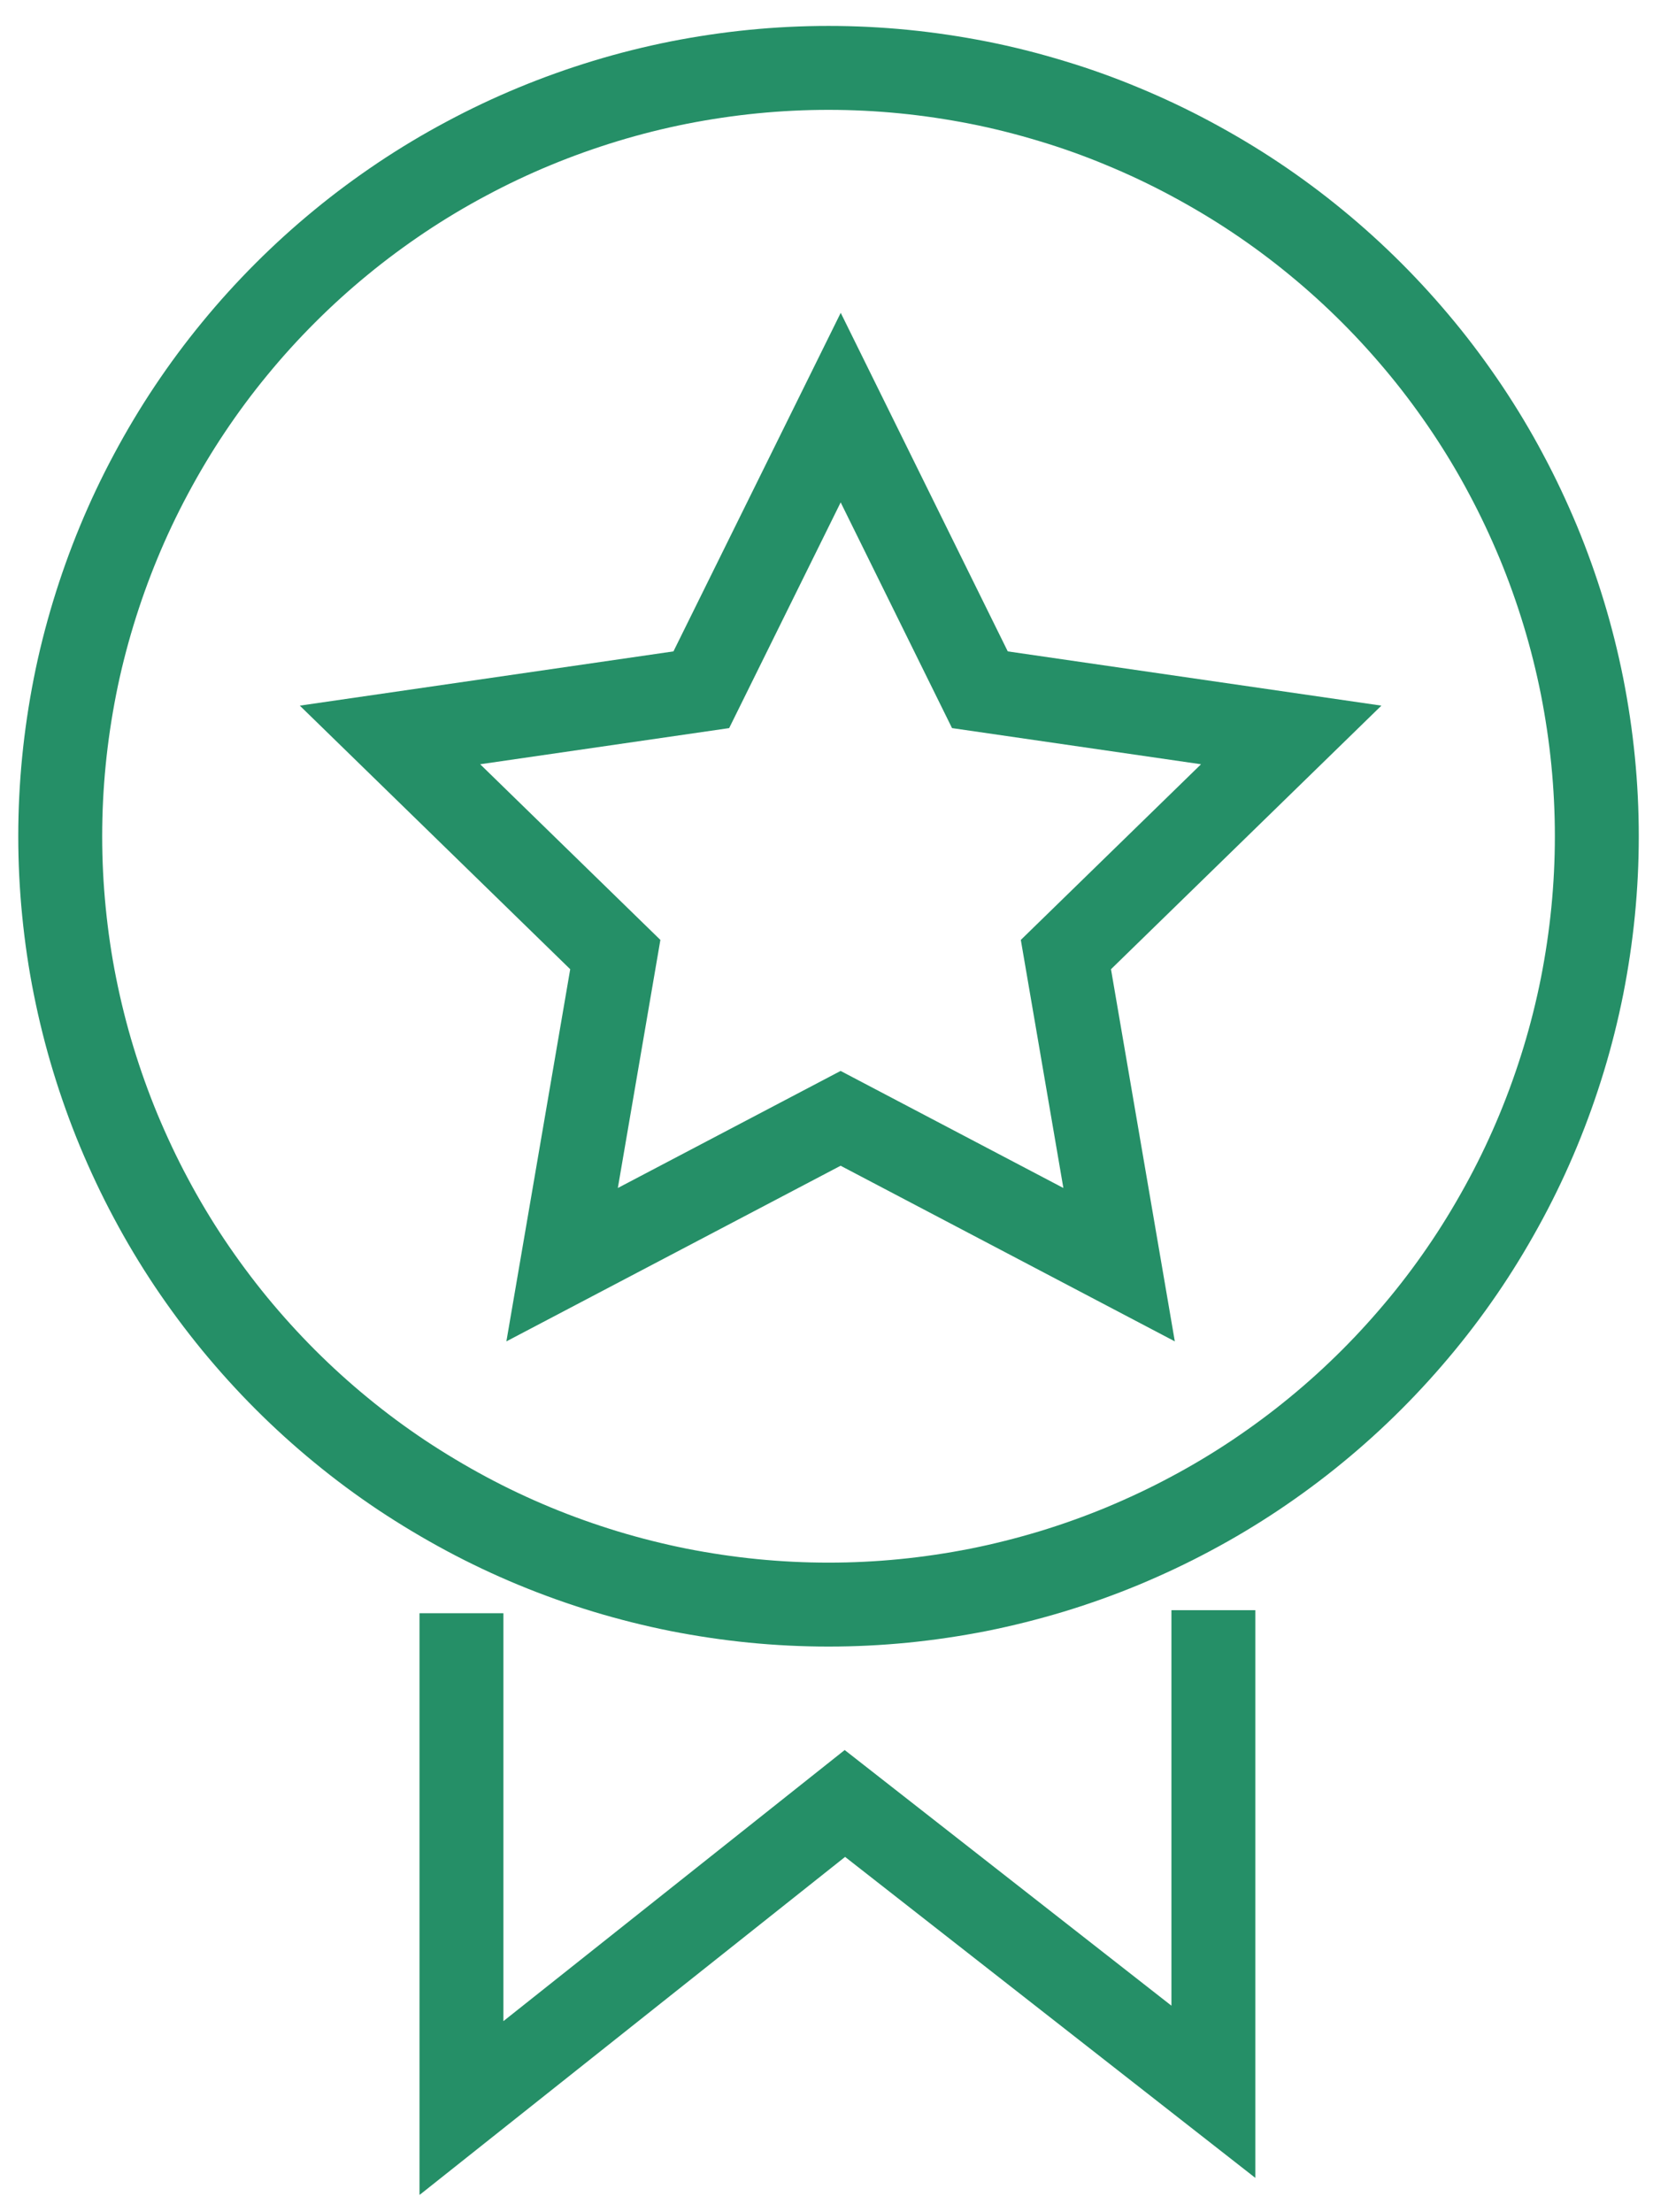
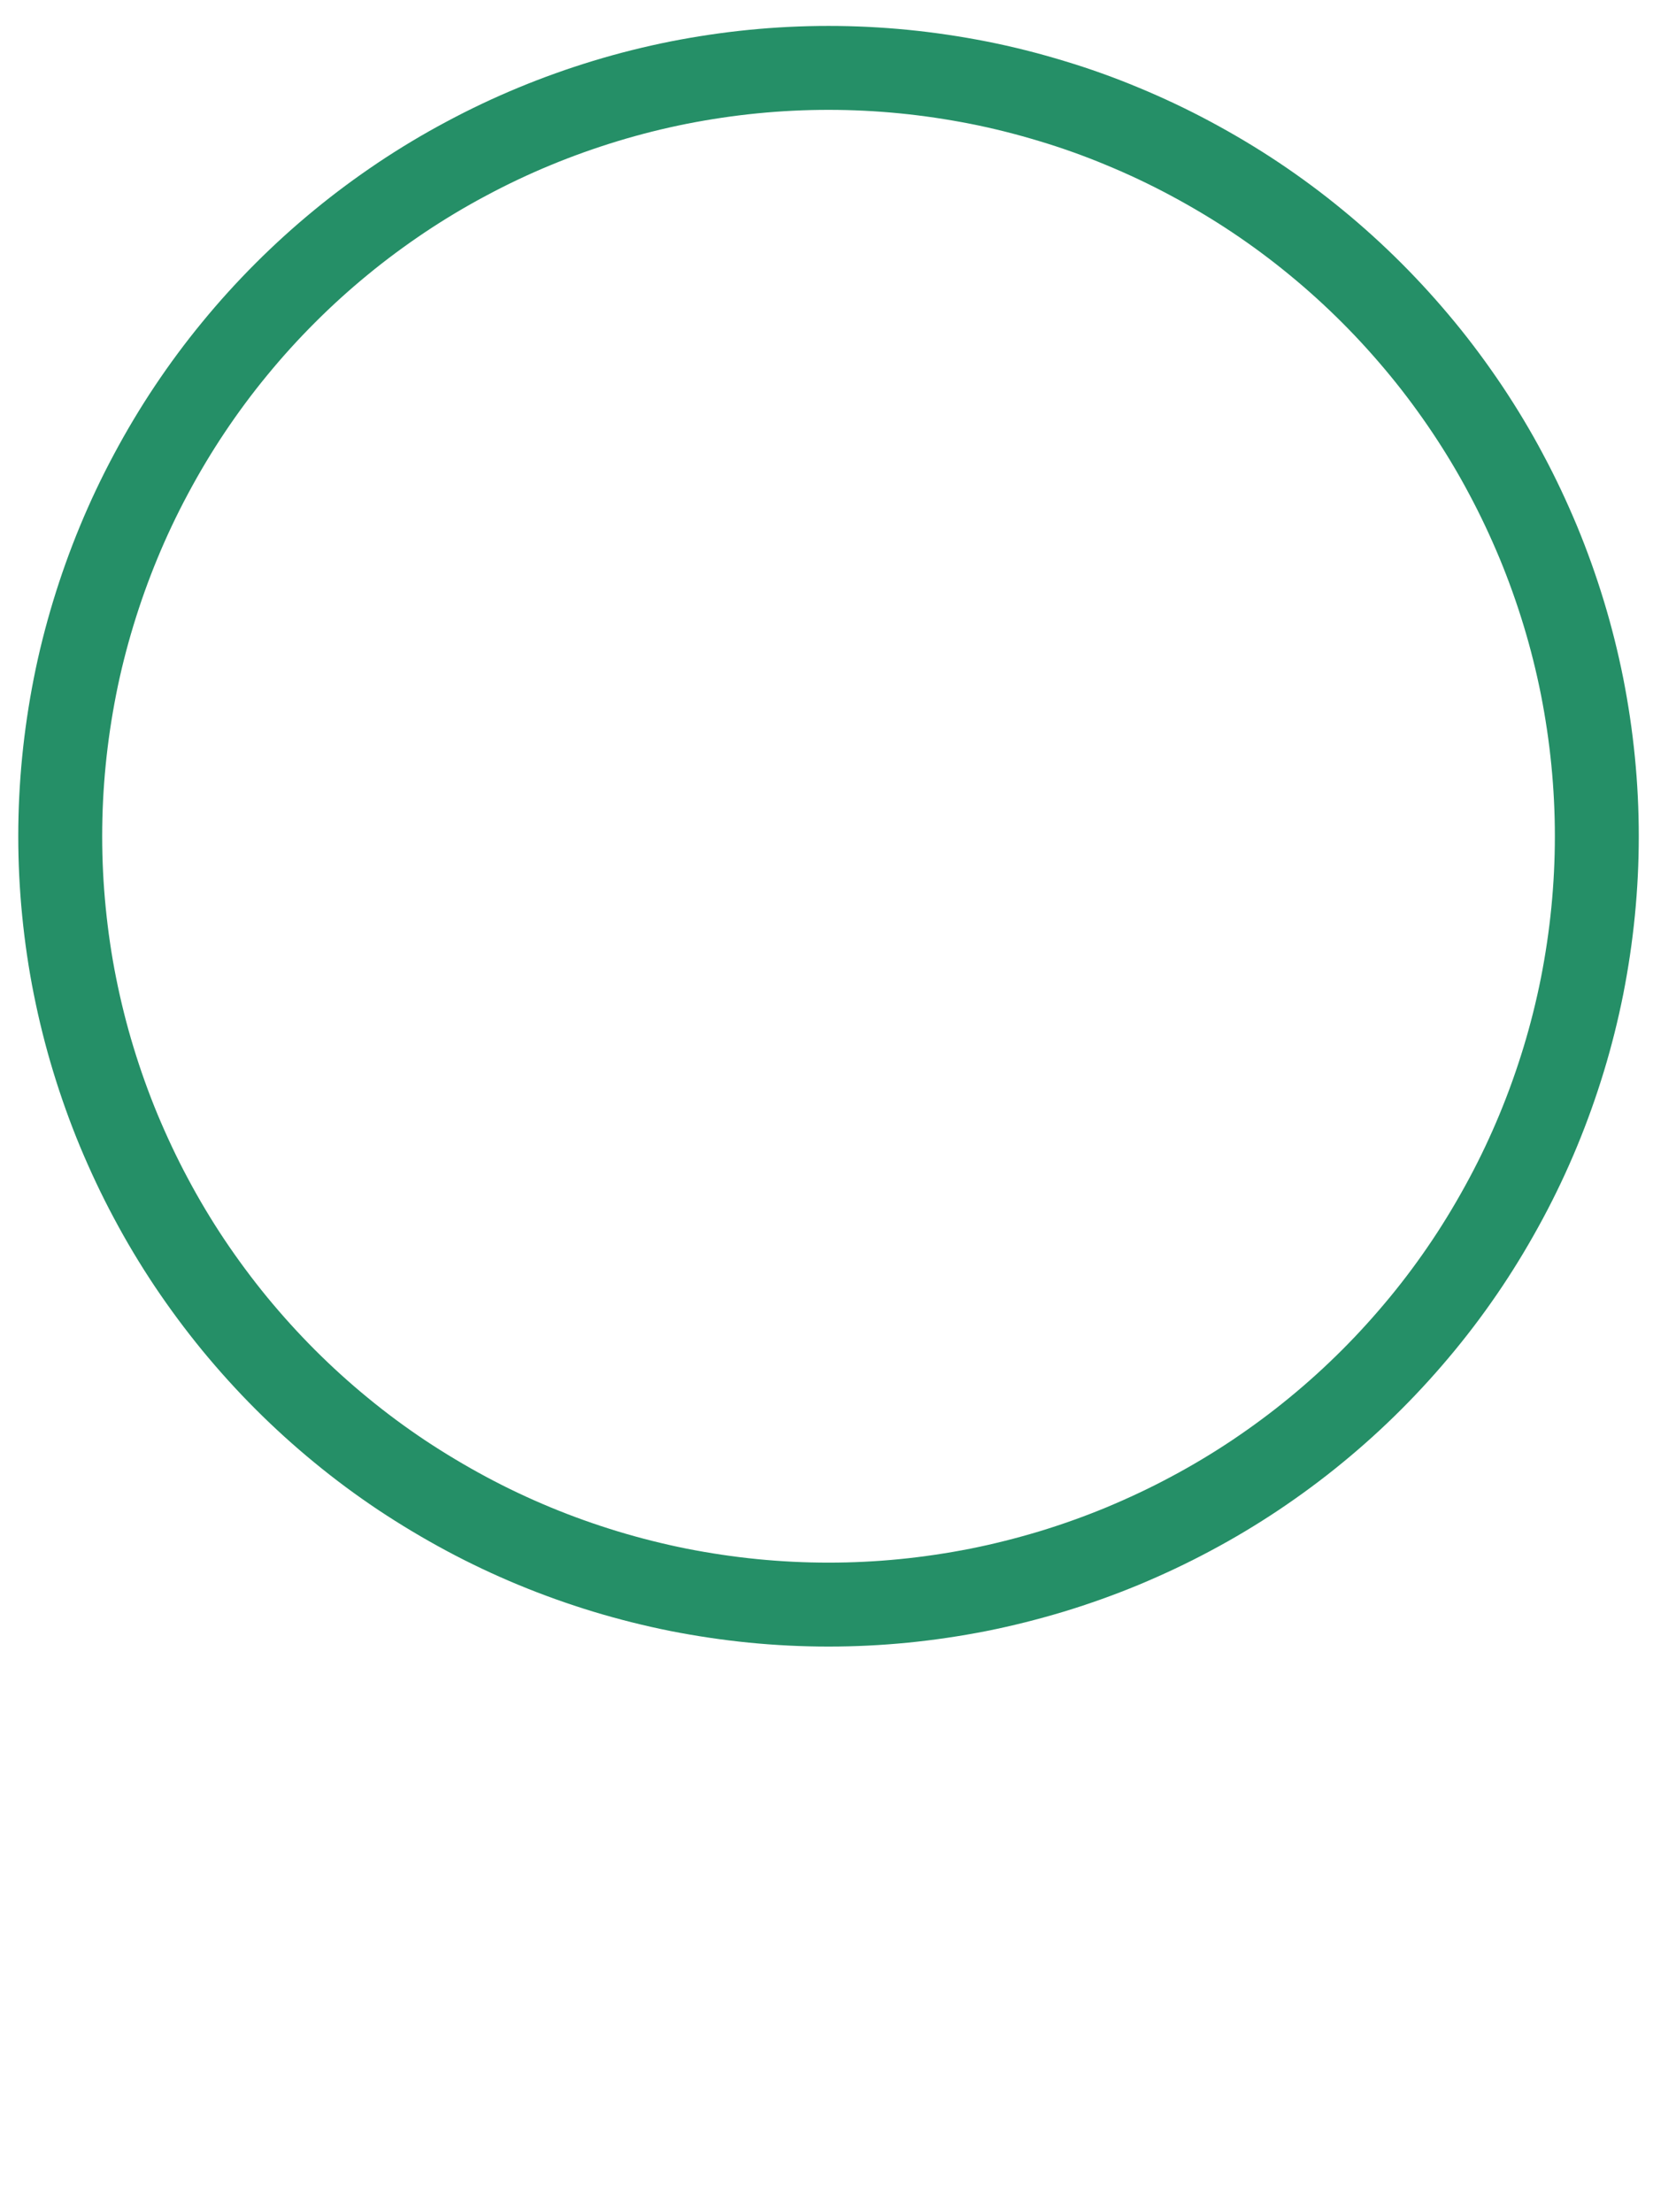
<svg xmlns="http://www.w3.org/2000/svg" width="16.14mm" height="21.596mm" version="1.1" viewBox="0 0 16.14 21.596">
  <defs>
    <clipPath id="clipPath15467">
      <rect x="47.885" y="100.49" width="19.584" height="24.51" ry=".044" fill="none" stroke-miterlimit="10" stroke-width=".088" />
    </clipPath>
  </defs>
  <g transform="translate(-91.872 -122.26)">
    <g transform="matrix(.929 0 0 .929 45.958 27.561)" clip-path="url(#clipPath15467)" fill="none" stroke="#258f67" stroke-miterlimit="10" stroke-width=".882">
-       <path d="m58.131 102.65c0.265 0 0.528 0.013 0.792 0.039 0.263 0.026 0.524 0.065 0.784 0.116 0.259 0.051 0.515 0.116 0.769 0.193 0.253 0.076 0.502 0.165 0.746 0.267 0.244 0.101 0.483 0.214 0.716 0.339 0.233 0.125 0.46 0.26 0.68 0.407 0.22 0.147 0.432 0.304 0.636 0.472 0.205 0.168 0.4 0.345 0.587 0.532 0.187 0.187 0.364 0.383 0.532 0.587 0.168 0.204 0.325 0.417 0.472 0.636 0.147 0.22 0.283 0.446 0.407 0.68 0.125 0.233 0.237 0.472 0.339 0.716 0.101 0.244 0.19 0.493 0.267 0.746 0.077 0.253 0.141 0.509 0.193 0.769 0.051 0.259 0.09 0.521 0.116 0.784 0.026 0.263 0.039 0.527 0.039 0.792 0 0.264-0.013 0.528-0.039 0.791-0.026 0.263-0.065 0.525-0.116 0.784-0.052 0.26-0.116 0.516-0.193 0.769-0.077 0.253-0.166 0.502-0.267 0.746-0.101 0.244-0.214 0.483-0.339 0.716-0.125 0.233-0.26 0.46-0.407 0.68-0.147 0.22-0.304 0.432-0.472 0.636-0.168 0.204-0.345 0.4-0.532 0.587-0.187 0.187-0.382 0.364-0.587 0.532-0.204 0.168-0.417 0.325-0.636 0.472-0.22 0.147-0.447 0.283-0.68 0.407-0.233 0.125-0.472 0.237-0.716 0.339-0.244 0.101-0.493 0.19-0.746 0.267-0.253 0.076-0.509 0.141-0.769 0.193-0.26 0.051-0.521 0.09-0.784 0.116-0.263 0.026-0.527 0.039-0.792 0.039-0.265 0-0.528-0.013-0.792-0.039-0.263-0.026-0.524-0.065-0.784-0.116-0.259-0.052-0.515-0.116-0.769-0.193-0.253-0.077-0.502-0.166-0.746-0.267-0.244-0.101-0.483-0.214-0.716-0.339-0.233-0.125-0.46-0.261-0.68-0.407-0.22-0.147-0.432-0.304-0.636-0.472-0.205-0.168-0.4-0.345-0.587-0.532-0.187-0.187-0.364-0.383-0.532-0.587-0.168-0.205-0.325-0.417-0.472-0.636-0.147-0.22-0.283-0.447-0.407-0.68-0.125-0.233-0.237-0.472-0.339-0.716-0.101-0.244-0.19-0.493-0.267-0.746-0.077-0.253-0.141-0.509-0.193-0.769-0.052-0.259-0.09-0.521-0.116-0.784-0.026-0.263-0.039-0.527-0.039-0.791 0-0.265 0.013-0.528 0.039-0.792 0.026-0.263 0.065-0.525 0.116-0.784 0.051-0.259 0.116-0.515 0.193-0.769 0.077-0.253 0.166-0.502 0.267-0.746 0.101-0.244 0.214-0.483 0.339-0.716 0.125-0.234 0.26-0.46 0.407-0.68 0.147-0.22 0.304-0.432 0.472-0.636 0.168-0.205 0.345-0.4 0.532-0.587 0.187-0.187 0.382-0.364 0.587-0.532 0.204-0.168 0.417-0.325 0.636-0.472 0.22-0.147 0.447-0.283 0.68-0.407 0.233-0.125 0.472-0.238 0.716-0.339 0.244-0.101 0.493-0.19 0.746-0.267 0.253-0.077 0.509-0.141 0.769-0.193 0.26-0.051 0.521-0.09 0.784-0.116 0.263-0.026 0.527-0.039 0.792-0.039z" />
-       <path d="m58.259 106.22 1.463 2.965 3.272 0.475-2.368 2.308 0.559 3.259-2.927-1.538-2.927 1.538 0.559-3.259-2.368-2.308 3.272-0.475z" />
-       <path d="m54.273 118.89v5.2l4.03-3.201 3.873 3.03v-5.061" />
+       <path d="m58.131 102.65c0.265 0 0.528 0.013 0.792 0.039 0.263 0.026 0.524 0.065 0.784 0.116 0.259 0.051 0.515 0.116 0.769 0.193 0.253 0.076 0.502 0.165 0.746 0.267 0.244 0.101 0.483 0.214 0.716 0.339 0.233 0.125 0.46 0.26 0.68 0.407 0.22 0.147 0.432 0.304 0.636 0.472 0.205 0.168 0.4 0.345 0.587 0.532 0.187 0.187 0.364 0.383 0.532 0.587 0.168 0.204 0.325 0.417 0.472 0.636 0.147 0.22 0.283 0.446 0.407 0.68 0.125 0.233 0.237 0.472 0.339 0.716 0.101 0.244 0.19 0.493 0.267 0.746 0.077 0.253 0.141 0.509 0.193 0.769 0.051 0.259 0.09 0.521 0.116 0.784 0.026 0.263 0.039 0.527 0.039 0.792 0 0.264-0.013 0.528-0.039 0.791-0.026 0.263-0.065 0.525-0.116 0.784-0.052 0.26-0.116 0.516-0.193 0.769-0.077 0.253-0.166 0.502-0.267 0.746-0.101 0.244-0.214 0.483-0.339 0.716-0.125 0.233-0.26 0.46-0.407 0.68-0.147 0.22-0.304 0.432-0.472 0.636-0.168 0.204-0.345 0.4-0.532 0.587-0.187 0.187-0.382 0.364-0.587 0.532-0.204 0.168-0.417 0.325-0.636 0.472-0.22 0.147-0.447 0.283-0.68 0.407-0.233 0.125-0.472 0.237-0.716 0.339-0.244 0.101-0.493 0.19-0.746 0.267-0.253 0.076-0.509 0.141-0.769 0.193-0.26 0.051-0.521 0.09-0.784 0.116-0.263 0.026-0.527 0.039-0.792 0.039-0.265 0-0.528-0.013-0.792-0.039-0.263-0.026-0.524-0.065-0.784-0.116-0.259-0.052-0.515-0.116-0.769-0.193-0.253-0.077-0.502-0.166-0.746-0.267-0.244-0.101-0.483-0.214-0.716-0.339-0.233-0.125-0.46-0.261-0.68-0.407-0.22-0.147-0.432-0.304-0.636-0.472-0.205-0.168-0.4-0.345-0.587-0.532-0.187-0.187-0.364-0.383-0.532-0.587-0.168-0.205-0.325-0.417-0.472-0.636-0.147-0.22-0.283-0.447-0.407-0.68-0.125-0.233-0.237-0.472-0.339-0.716-0.101-0.244-0.19-0.493-0.267-0.746-0.077-0.253-0.141-0.509-0.193-0.769-0.052-0.259-0.09-0.521-0.116-0.784-0.026-0.263-0.039-0.527-0.039-0.791 0-0.265 0.013-0.528 0.039-0.792 0.026-0.263 0.065-0.525 0.116-0.784 0.051-0.259 0.116-0.515 0.193-0.769 0.077-0.253 0.166-0.502 0.267-0.746 0.101-0.244 0.214-0.483 0.339-0.716 0.125-0.234 0.26-0.46 0.407-0.68 0.147-0.22 0.304-0.432 0.472-0.636 0.168-0.205 0.345-0.4 0.532-0.587 0.187-0.187 0.382-0.364 0.587-0.532 0.204-0.168 0.417-0.325 0.636-0.472 0.22-0.147 0.447-0.283 0.68-0.407 0.233-0.125 0.472-0.238 0.716-0.339 0.244-0.101 0.493-0.19 0.746-0.267 0.253-0.077 0.509-0.141 0.769-0.193 0.26-0.051 0.521-0.09 0.784-0.116 0.263-0.026 0.527-0.039 0.792-0.039" />
    </g>
  </g>
</svg>